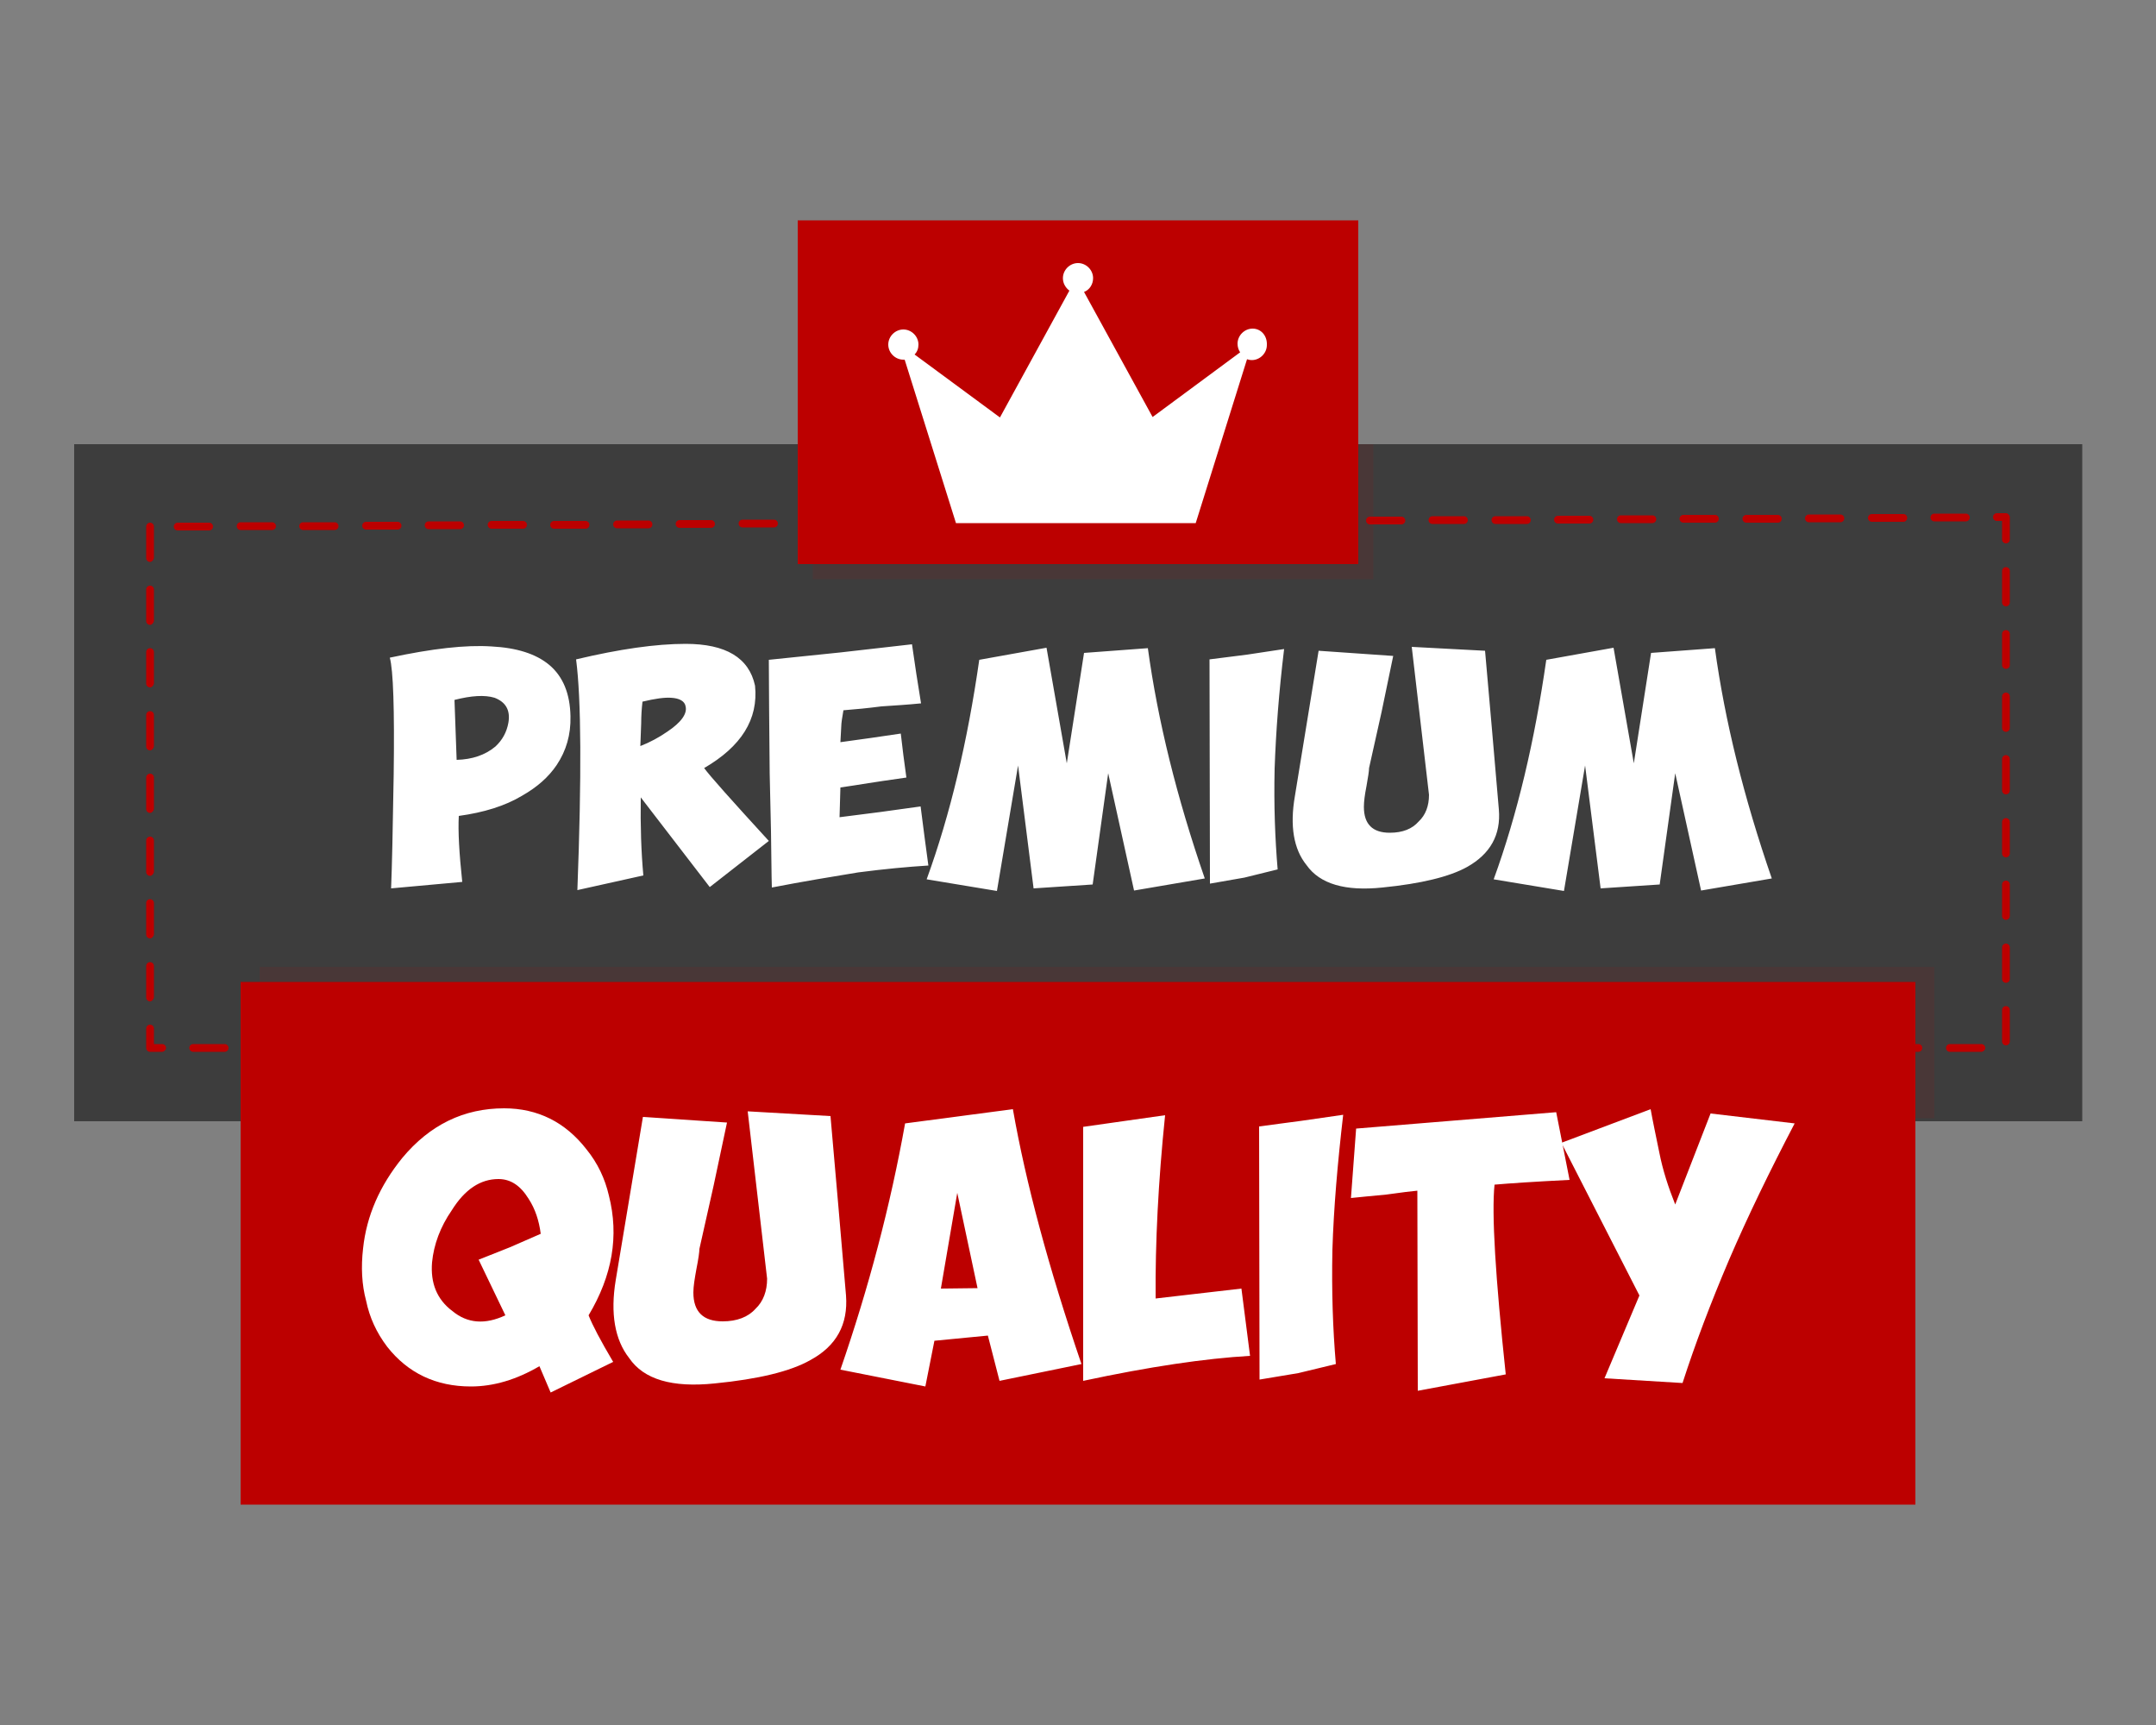
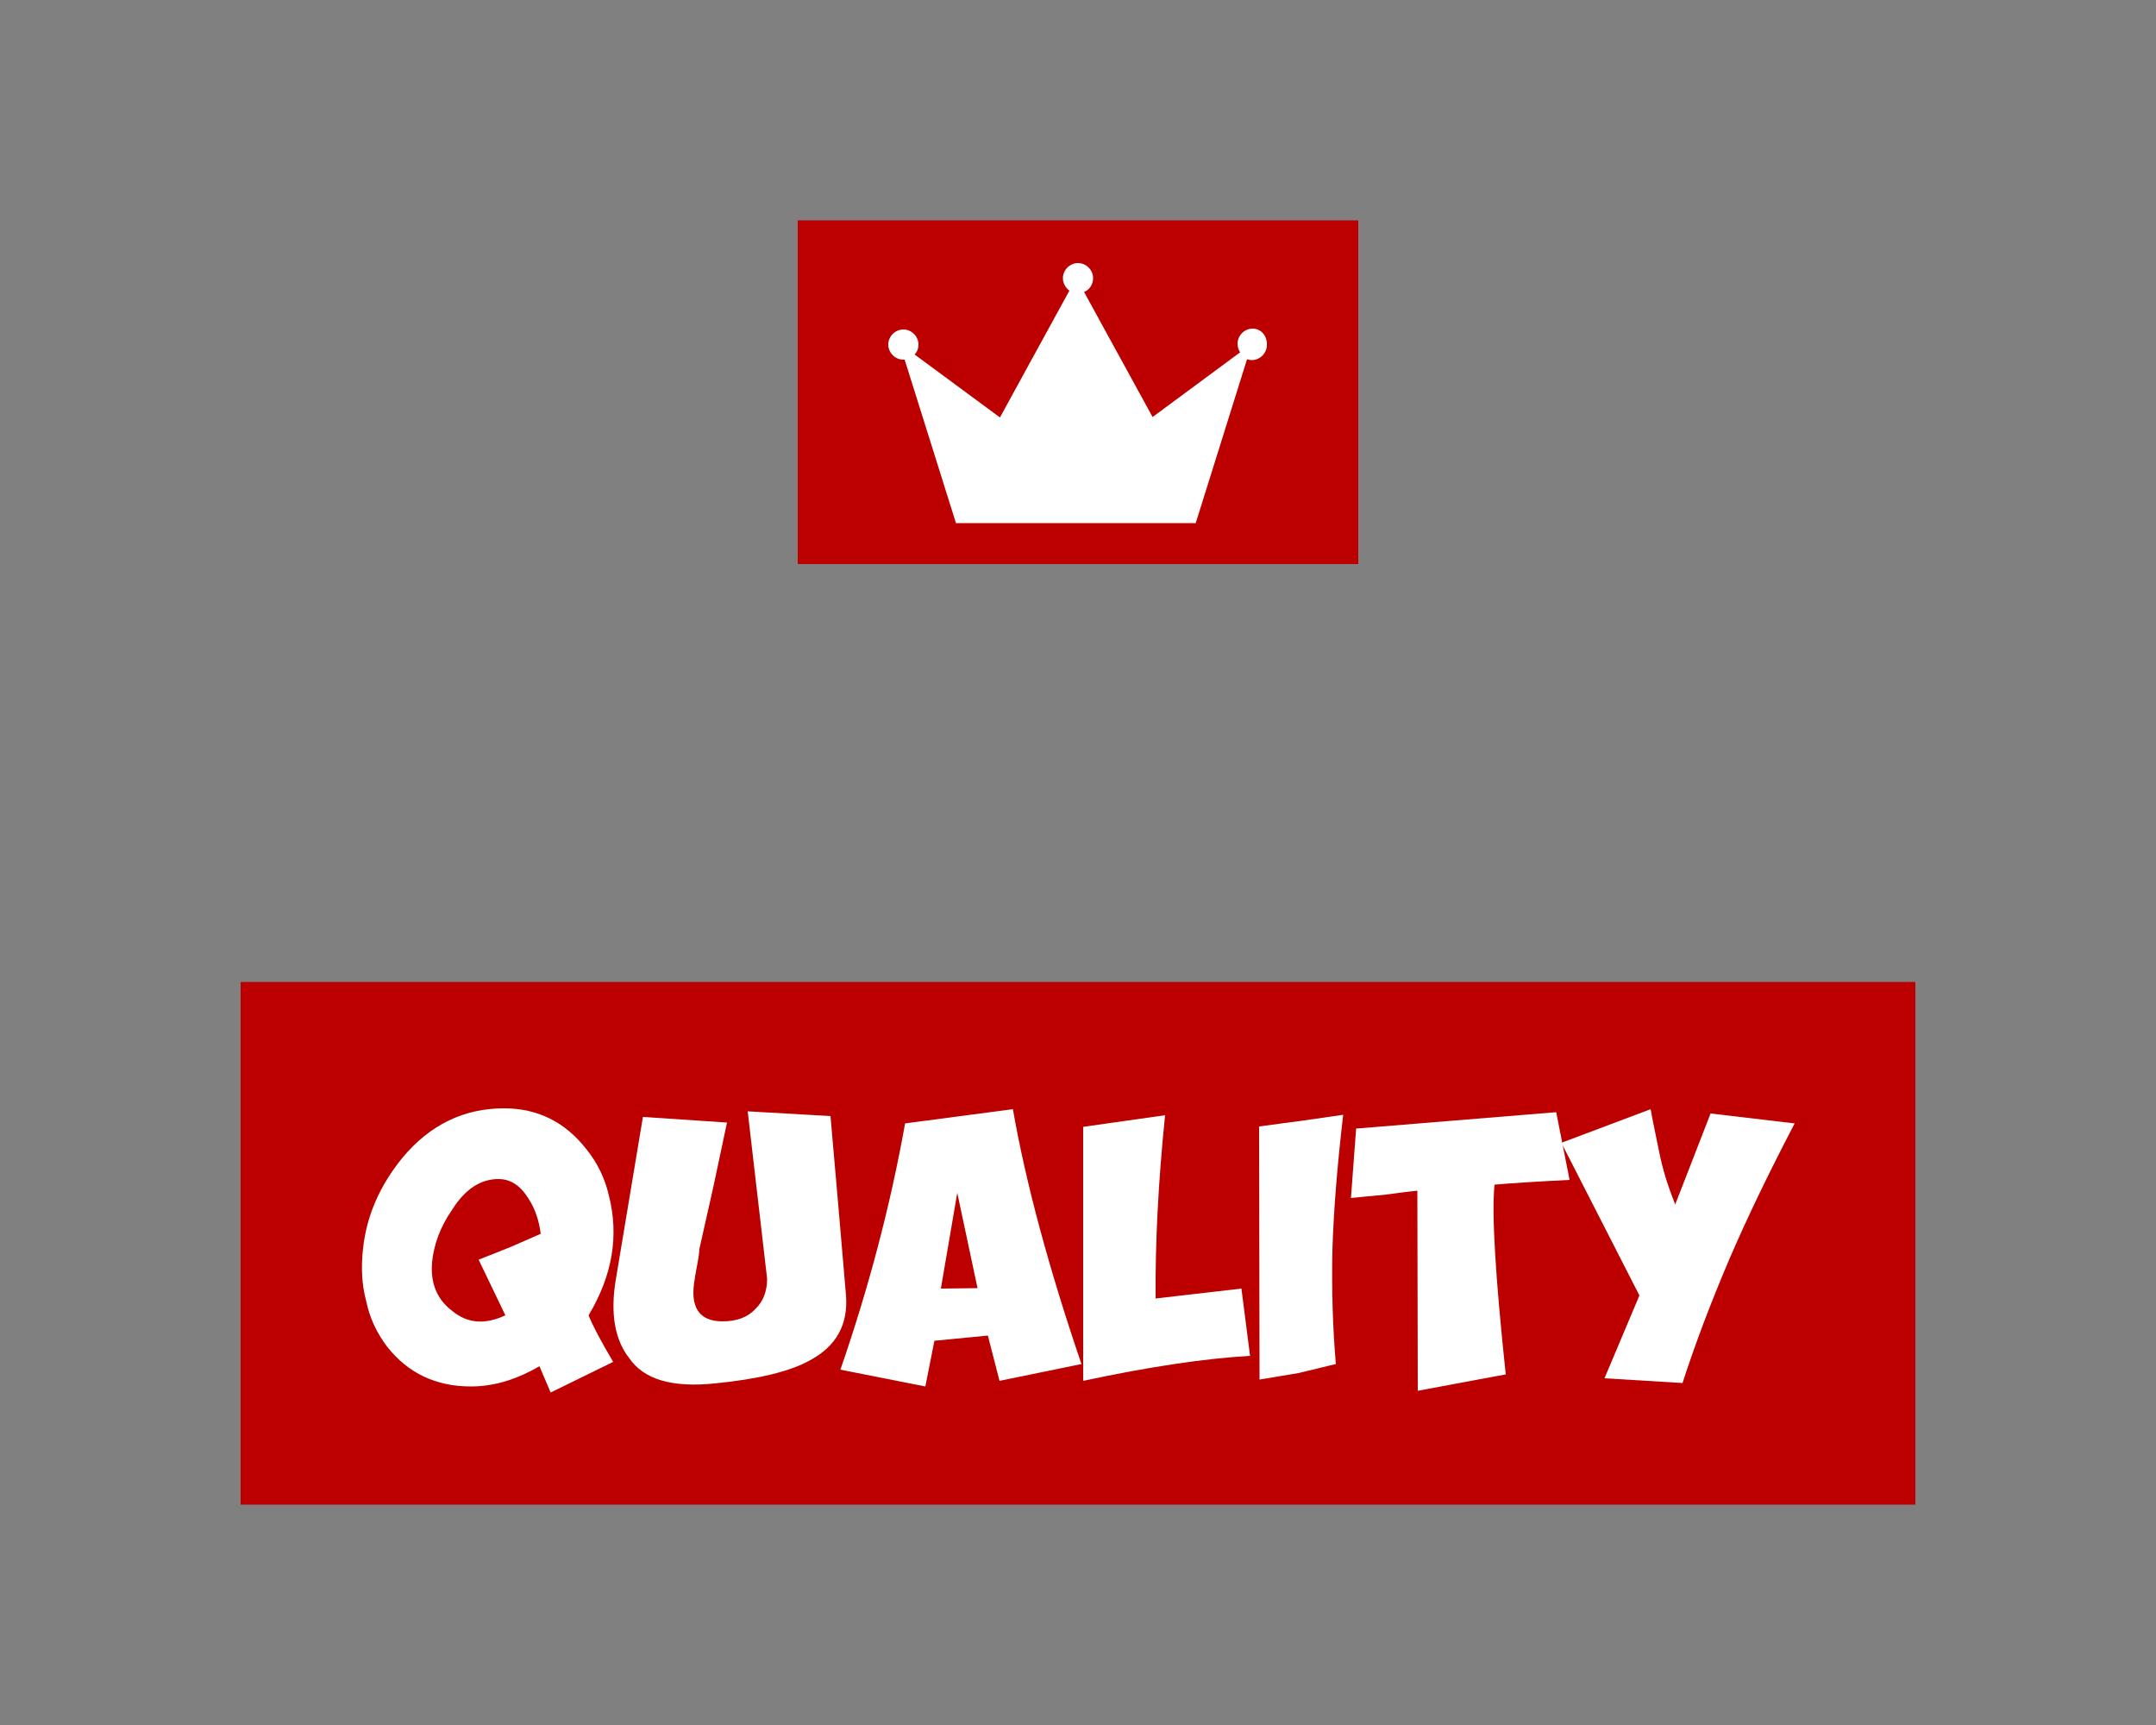
<svg xmlns="http://www.w3.org/2000/svg" width="50" height="40" viewBox="0 0 50 40" fill="none">
  <rect x="0" y="0" width="50" height="40" fill="#808080" stroke="none" />
-   <path d="M1.72 10.3H48.29V26H1.72V10.3Z" fill="#3D3D3D" />
-   <path d="M45.95 24.39H45.22C45.17 24.39 45.13 24.35 45.13 24.3C45.13 24.25 45.17 24.21 45.22 24.21H45.95C46 24.21 46.04 24.25 46.04 24.3C46.04 24.35 45.99 24.39 45.95 24.39ZM44.49 24.39H43.76C43.71 24.39 43.67 24.35 43.67 24.3C43.67 24.25 43.71 24.21 43.76 24.21H44.49C44.54 24.21 44.58 24.25 44.58 24.3C44.58 24.35 44.54 24.39 44.49 24.39ZM43.04 24.39H42.31C42.26 24.39 42.22 24.35 42.22 24.3C42.22 24.25 42.26 24.21 42.31 24.21H43.04C43.09 24.21 43.13 24.25 43.13 24.3C43.13 24.35 43.09 24.39 43.04 24.39ZM41.58 24.39H40.85C40.8 24.39 40.76 24.35 40.76 24.3C40.76 24.25 40.8 24.21 40.85 24.21H41.58C41.63 24.21 41.67 24.25 41.67 24.3C41.67 24.35 41.63 24.39 41.58 24.39ZM40.13 24.39H39.4C39.35 24.39 39.31 24.35 39.31 24.3C39.31 24.25 39.35 24.21 39.4 24.21H40.13C40.18 24.21 40.22 24.25 40.22 24.3C40.22 24.35 40.18 24.39 40.13 24.39ZM38.67 24.39H37.94C37.89 24.39 37.85 24.35 37.85 24.3C37.85 24.25 37.89 24.21 37.94 24.21H38.67C38.72 24.21 38.76 24.25 38.76 24.3C38.76 24.35 38.72 24.39 38.67 24.39ZM37.22 24.39H36.49C36.44 24.39 36.4 24.35 36.4 24.3C36.4 24.25 36.44 24.21 36.49 24.21H37.22C37.27 24.21 37.31 24.25 37.31 24.3C37.31 24.35 37.27 24.39 37.22 24.39ZM35.76 24.39H35.03C34.98 24.39 34.94 24.35 34.94 24.3C34.94 24.25 34.98 24.21 35.03 24.21H35.76C35.81 24.21 35.85 24.25 35.85 24.3C35.85 24.35 35.81 24.39 35.76 24.39ZM34.31 24.39H33.58C33.53 24.39 33.49 24.35 33.49 24.3C33.49 24.25 33.53 24.21 33.58 24.21H34.31C34.36 24.21 34.4 24.25 34.4 24.3C34.4 24.35 34.36 24.39 34.31 24.39ZM32.85 24.39H32.12C32.07 24.39 32.03 24.35 32.03 24.3C32.03 24.25 32.07 24.21 32.12 24.21H32.85C32.9 24.21 32.94 24.25 32.94 24.3C32.94 24.35 32.9 24.39 32.85 24.39ZM31.4 24.39H30.67C30.62 24.39 30.58 24.35 30.58 24.3C30.58 24.25 30.62 24.21 30.67 24.21H31.4C31.45 24.21 31.49 24.25 31.49 24.3C31.49 24.35 31.45 24.39 31.4 24.39ZM29.94 24.39H29.21C29.16 24.39 29.12 24.35 29.12 24.3C29.12 24.25 29.16 24.21 29.21 24.21H29.94C29.99 24.21 30.03 24.25 30.03 24.3C30.03 24.35 29.99 24.39 29.94 24.39ZM28.49 24.39H27.76C27.71 24.39 27.67 24.35 27.67 24.3C27.67 24.25 27.71 24.21 27.76 24.21H28.49C28.54 24.21 28.58 24.25 28.58 24.3C28.58 24.35 28.54 24.39 28.49 24.39ZM27.03 24.39H26.3C26.25 24.39 26.21 24.35 26.21 24.3C26.21 24.25 26.25 24.21 26.3 24.21H27.03C27.08 24.21 27.12 24.25 27.12 24.3C27.12 24.35 27.08 24.39 27.03 24.39ZM25.58 24.39H24.85C24.8 24.39 24.76 24.35 24.76 24.3C24.76 24.25 24.8 24.21 24.85 24.21H25.58C25.63 24.21 25.67 24.25 25.67 24.3C25.67 24.35 25.63 24.39 25.58 24.39ZM24.12 24.39H23.4C23.35 24.39 23.31 24.35 23.31 24.3C23.31 24.25 23.35 24.21 23.4 24.21H24.13C24.18 24.21 24.22 24.25 24.22 24.3C24.22 24.35 24.17 24.39 24.12 24.39ZM22.67 24.39H21.94C21.89 24.39 21.85 24.35 21.85 24.3C21.85 24.25 21.89 24.21 21.94 24.21H22.67C22.72 24.21 22.76 24.25 22.76 24.3C22.76 24.35 22.72 24.39 22.67 24.39ZM21.21 24.39H20.48C20.43 24.39 20.39 24.35 20.39 24.3C20.39 24.25 20.43 24.21 20.48 24.21H21.21C21.26 24.21 21.3 24.25 21.3 24.3C21.3 24.35 21.26 24.39 21.21 24.39ZM19.76 24.39H19.03C18.98 24.39 18.94 24.35 18.94 24.3C18.94 24.25 18.98 24.21 19.03 24.21H19.76C19.81 24.21 19.85 24.25 19.85 24.3C19.85 24.35 19.81 24.39 19.76 24.39ZM18.3 24.39H17.57C17.52 24.39 17.48 24.35 17.48 24.3C17.48 24.25 17.52 24.21 17.57 24.21H18.3C18.35 24.21 18.39 24.25 18.39 24.3C18.39 24.35 18.35 24.39 18.3 24.39ZM16.85 24.39H16.12C16.07 24.39 16.03 24.35 16.03 24.3C16.03 24.25 16.07 24.21 16.12 24.21H16.85C16.9 24.21 16.94 24.25 16.94 24.3C16.94 24.35 16.9 24.39 16.85 24.39ZM15.39 24.39H14.66C14.61 24.39 14.57 24.35 14.57 24.3C14.57 24.25 14.61 24.21 14.66 24.21H15.39C15.44 24.21 15.48 24.25 15.48 24.3C15.48 24.35 15.44 24.39 15.39 24.39ZM13.94 24.39H13.21C13.16 24.39 13.12 24.35 13.12 24.3C13.12 24.25 13.16 24.21 13.21 24.21H13.94C13.99 24.21 14.03 24.25 14.03 24.3C14.03 24.35 13.99 24.39 13.94 24.39ZM12.48 24.39H11.75C11.7 24.39 11.66 24.35 11.66 24.3C11.66 24.25 11.7 24.21 11.75 24.21H12.48C12.53 24.21 12.57 24.25 12.57 24.3C12.57 24.35 12.53 24.39 12.48 24.39ZM11.03 24.39H10.3C10.25 24.39 10.21 24.35 10.21 24.3C10.21 24.25 10.25 24.21 10.3 24.21H11.03C11.08 24.21 11.12 24.25 11.12 24.3C11.12 24.35 11.08 24.39 11.03 24.39ZM9.57 24.39H8.84C8.79 24.39 8.75 24.35 8.75 24.3C8.75 24.25 8.79 24.21 8.84 24.21H9.57C9.62 24.21 9.66 24.25 9.66 24.3C9.66 24.35 9.62 24.39 9.57 24.39ZM8.12 24.39H7.39C7.34 24.39 7.3 24.35 7.3 24.3C7.3 24.25 7.34 24.21 7.39 24.21H8.12C8.17 24.21 8.21 24.25 8.21 24.3C8.21 24.35 8.17 24.39 8.12 24.39ZM6.66 24.39H5.93C5.88 24.39 5.84 24.35 5.84 24.3C5.84 24.25 5.88 24.21 5.93 24.21H6.66C6.71 24.21 6.75 24.25 6.75 24.3C6.75 24.35 6.71 24.39 6.66 24.39ZM5.21 24.39H4.48C4.43 24.39 4.39 24.35 4.39 24.3C4.39 24.25 4.43 24.21 4.48 24.21H5.21C5.26 24.21 5.3 24.25 5.3 24.3C5.3 24.35 5.26 24.39 5.21 24.39ZM3.76 24.39H3.48C3.43 24.39 3.39 24.35 3.39 24.3V23.85C3.39 23.8 3.43 23.76 3.48 23.76C3.53 23.76 3.57 23.8 3.57 23.85V24.21H3.76C3.81 24.21 3.85 24.25 3.85 24.3C3.85 24.35 3.8 24.39 3.76 24.39ZM46.52 24.24C46.47 24.24 46.43 24.2 46.43 24.15V23.42C46.43 23.37 46.47 23.33 46.52 23.33C46.57 23.33 46.61 23.37 46.61 23.42V24.15C46.61 24.2 46.57 24.24 46.52 24.24ZM3.48 23.22C3.43 23.22 3.39 23.18 3.39 23.13V22.4C3.39 22.35 3.43 22.31 3.48 22.31C3.53 22.31 3.57 22.35 3.57 22.4V23.13C3.56 23.18 3.52 23.22 3.48 23.22ZM46.52 22.79C46.47 22.79 46.43 22.75 46.43 22.7V21.97C46.43 21.92 46.47 21.88 46.52 21.88C46.57 21.88 46.61 21.92 46.61 21.97V22.7C46.61 22.75 46.57 22.79 46.52 22.79ZM3.48 21.76C3.43 21.76 3.39 21.72 3.39 21.67V20.94C3.39 20.89 3.43 20.85 3.48 20.85C3.53 20.85 3.57 20.89 3.57 20.94V21.67C3.56 21.72 3.52 21.76 3.48 21.76ZM46.52 21.33C46.47 21.33 46.43 21.29 46.43 21.24V20.51C46.43 20.46 46.47 20.42 46.52 20.42C46.57 20.42 46.61 20.46 46.61 20.51V21.24C46.61 21.29 46.57 21.33 46.52 21.33ZM3.48 20.31C3.43 20.31 3.39 20.27 3.39 20.22V19.49C3.39 19.44 3.43 19.4 3.48 19.4C3.53 19.4 3.57 19.44 3.57 19.49V20.22C3.56 20.27 3.52 20.31 3.48 20.31ZM46.52 19.88C46.47 19.88 46.43 19.84 46.43 19.79V19.06C46.43 19.01 46.47 18.97 46.52 18.97C46.57 18.97 46.61 19.01 46.61 19.06V19.79C46.61 19.84 46.57 19.88 46.52 19.88ZM3.48 18.85C3.43 18.85 3.39 18.81 3.39 18.76V18.03C3.39 17.98 3.43 17.94 3.48 17.94C3.53 17.94 3.57 17.98 3.57 18.03V18.76C3.56 18.81 3.52 18.85 3.48 18.85ZM46.52 18.42C46.47 18.42 46.43 18.38 46.43 18.33V17.6C46.43 17.55 46.47 17.51 46.52 17.51C46.57 17.51 46.61 17.55 46.61 17.6V18.33C46.61 18.38 46.57 18.42 46.52 18.42ZM3.48 17.4C3.43 17.4 3.39 17.36 3.39 17.31V16.58C3.39 16.53 3.43 16.49 3.48 16.49C3.53 16.49 3.57 16.53 3.57 16.58V17.31C3.56 17.36 3.52 17.4 3.48 17.4ZM46.52 16.97C46.47 16.97 46.43 16.93 46.43 16.88V16.15C46.43 16.1 46.47 16.06 46.52 16.06C46.57 16.06 46.61 16.1 46.61 16.15V16.88C46.61 16.93 46.57 16.97 46.52 16.97ZM3.48 15.94C3.43 15.94 3.39 15.9 3.39 15.85V15.12C3.39 15.07 3.43 15.03 3.48 15.03C3.53 15.03 3.57 15.07 3.57 15.12V15.85C3.56 15.9 3.52 15.94 3.48 15.94ZM46.52 15.51C46.47 15.51 46.43 15.47 46.43 15.42V14.7C46.43 14.65 46.47 14.61 46.52 14.61C46.57 14.61 46.61 14.65 46.61 14.7V15.43C46.61 15.47 46.57 15.51 46.52 15.51ZM3.48 14.49C3.43 14.49 3.39 14.45 3.39 14.4V13.67C3.39 13.62 3.43 13.58 3.48 13.58C3.53 13.58 3.57 13.62 3.57 13.67V14.4C3.56 14.45 3.52 14.49 3.48 14.49ZM46.52 14.06C46.47 14.06 46.43 14.02 46.43 13.97V13.24C46.43 13.19 46.47 13.15 46.52 13.15C46.57 13.15 46.61 13.19 46.61 13.24V13.97C46.61 14.02 46.57 14.06 46.52 14.06ZM3.48 13.03C3.43 13.03 3.39 12.99 3.39 12.94V12.21C3.39 12.16 3.43 12.12 3.48 12.12C3.53 12.12 3.57 12.16 3.57 12.21V12.94C3.56 12.99 3.52 13.03 3.48 13.03ZM46.52 12.6C46.47 12.6 46.43 12.56 46.43 12.51V12.08H46.31C46.26 12.08 46.22 12.04 46.22 11.99C46.22 11.94 46.26 11.9 46.31 11.9H46.52C46.54 11.9 46.57 11.91 46.58 11.93C46.6 11.95 46.61 11.97 46.61 11.99V12.51C46.61 12.56 46.57 12.6 46.52 12.6ZM4.12 12.3C4.07 12.3 4.03 12.26 4.03 12.21C4.03 12.16 4.07 12.12 4.12 12.12H4.85C4.9 12.12 4.94 12.16 4.94 12.21C4.94 12.26 4.9 12.3 4.85 12.3H4.12ZM5.58 12.29C5.53 12.29 5.49 12.25 5.49 12.2C5.49 12.15 5.53 12.11 5.58 12.11H6.31C6.36 12.11 6.4 12.15 6.4 12.2C6.4 12.25 6.36 12.29 6.31 12.29H5.58ZM7.03 12.29C6.98 12.29 6.94 12.25 6.94 12.2C6.94 12.15 6.98 12.11 7.03 12.11H7.76C7.81 12.11 7.85 12.15 7.85 12.2C7.85 12.25 7.81 12.29 7.76 12.29H7.03ZM8.49 12.28C8.44 12.28 8.4 12.24 8.4 12.19C8.4 12.14 8.44 12.1 8.49 12.1H9.22C9.27 12.1 9.31 12.14 9.31 12.19C9.31 12.24 9.27 12.28 9.22 12.28H8.49ZM9.94 12.27C9.89 12.27 9.85 12.23 9.85 12.18C9.85 12.13 9.89 12.09 9.94 12.09H10.67C10.72 12.09 10.76 12.13 10.76 12.18C10.76 12.23 10.72 12.27 10.67 12.27H9.94ZM11.4 12.26C11.35 12.26 11.31 12.22 11.31 12.17C11.31 12.12 11.35 12.08 11.4 12.08H12.13C12.18 12.08 12.22 12.12 12.22 12.17C12.22 12.22 12.18 12.26 12.13 12.26H11.4ZM12.85 12.26C12.8 12.26 12.76 12.22 12.76 12.17C12.76 12.12 12.8 12.08 12.85 12.08H13.58C13.63 12.08 13.67 12.12 13.67 12.17C13.67 12.22 13.63 12.26 13.58 12.26H12.85ZM14.31 12.25C14.26 12.25 14.22 12.21 14.22 12.16C14.22 12.11 14.26 12.07 14.31 12.07H15.04C15.09 12.07 15.13 12.11 15.13 12.16C15.13 12.21 15.09 12.25 15.04 12.25H14.31ZM15.76 12.24C15.71 12.24 15.67 12.2 15.67 12.15C15.67 12.1 15.71 12.06 15.76 12.06H16.49C16.54 12.06 16.58 12.1 16.58 12.15C16.58 12.2 16.54 12.24 16.49 12.24H15.76ZM17.22 12.23C17.17 12.23 17.13 12.19 17.13 12.14C17.13 12.09 17.17 12.05 17.22 12.05H17.95C18 12.05 18.04 12.09 18.04 12.14C18.04 12.19 18 12.23 17.95 12.23H17.22ZM18.67 12.23C18.62 12.23 18.58 12.19 18.58 12.14C18.58 12.09 18.62 12.05 18.67 12.05H19.4C19.45 12.05 19.49 12.09 19.49 12.14C19.49 12.19 19.45 12.23 19.4 12.23H18.67ZM20.13 12.22C20.08 12.22 20.04 12.18 20.04 12.13C20.04 12.08 20.08 12.04 20.13 12.04H20.86C20.91 12.04 20.95 12.08 20.95 12.13C20.95 12.18 20.91 12.22 20.86 12.22H20.13ZM21.58 12.21C21.53 12.21 21.49 12.17 21.49 12.12C21.49 12.07 21.53 12.03 21.58 12.03H22.31C22.36 12.03 22.4 12.07 22.4 12.12C22.4 12.17 22.36 12.21 22.31 12.21H21.58ZM23.04 12.2C22.99 12.2 22.95 12.16 22.95 12.11C22.95 12.06 22.99 12.02 23.04 12.02H23.77C23.82 12.02 23.86 12.06 23.86 12.11C23.86 12.16 23.82 12.2 23.77 12.2H23.04ZM24.49 12.2C24.44 12.2 24.4 12.16 24.4 12.11C24.4 12.06 24.44 12.02 24.49 12.02H25.22C25.27 12.02 25.31 12.06 25.31 12.11C25.31 12.16 25.27 12.2 25.22 12.2H24.49ZM25.95 12.19C25.9 12.19 25.86 12.15 25.86 12.1C25.86 12.05 25.9 12.01 25.95 12.01H26.68C26.73 12.01 26.77 12.05 26.77 12.1C26.77 12.15 26.73 12.19 26.68 12.19H25.95ZM27.4 12.18C27.35 12.18 27.31 12.14 27.31 12.09C27.31 12.04 27.35 12 27.4 12H28.13C28.18 12 28.22 12.04 28.22 12.09C28.22 12.14 28.18 12.18 28.13 12.18H27.4ZM28.86 12.18C28.81 12.18 28.77 12.14 28.77 12.09C28.77 12.04 28.81 12 28.86 12H29.59C29.64 12 29.68 12.04 29.68 12.09C29.68 12.14 29.64 12.18 29.59 12.18H28.86ZM30.31 12.17C30.26 12.17 30.22 12.13 30.22 12.08C30.22 12.03 30.26 11.99 30.31 11.99H31.04C31.09 11.99 31.13 12.03 31.13 12.08C31.13 12.13 31.09 12.17 31.04 12.17H30.31ZM31.77 12.16C31.72 12.16 31.68 12.12 31.68 12.07C31.68 12.02 31.72 11.98 31.77 11.98H32.5C32.55 11.98 32.59 12.02 32.59 12.07C32.59 12.12 32.55 12.16 32.5 12.16H31.77ZM33.22 12.15C33.17 12.15 33.13 12.11 33.13 12.06C33.13 12.01 33.17 11.97 33.22 11.97H33.95C34 11.97 34.04 12.01 34.04 12.06C34.04 12.11 34 12.15 33.95 12.15H33.22ZM34.68 12.15C34.63 12.15 34.59 12.11 34.59 12.06C34.59 12.01 34.63 11.97 34.68 11.97H35.41C35.46 11.97 35.5 12.01 35.5 12.06C35.5 12.11 35.46 12.15 35.41 12.15H34.68ZM36.13 12.14C36.08 12.14 36.04 12.1 36.04 12.05C36.04 12 36.08 11.96 36.13 11.96H36.86C36.91 11.96 36.95 12 36.95 12.05C36.95 12.1 36.91 12.14 36.86 12.14H36.13ZM37.59 12.13C37.54 12.13 37.5 12.09 37.5 12.04C37.5 11.99 37.54 11.95 37.59 11.95H38.32C38.37 11.95 38.41 11.99 38.41 12.04C38.41 12.09 38.37 12.13 38.32 12.13H37.59ZM39.04 12.12C38.99 12.12 38.95 12.08 38.95 12.03C38.95 11.98 38.99 11.94 39.04 11.94H39.77C39.82 11.94 39.86 11.98 39.86 12.03C39.86 12.08 39.82 12.12 39.77 12.12H39.04ZM40.5 12.12C40.45 12.12 40.41 12.08 40.41 12.03C40.41 11.98 40.45 11.94 40.5 11.94H41.23C41.28 11.94 41.32 11.98 41.32 12.03C41.32 12.08 41.28 12.12 41.23 12.12H40.5ZM41.95 12.11C41.9 12.11 41.86 12.07 41.86 12.02C41.86 11.97 41.9 11.93 41.95 11.93H42.68C42.73 11.93 42.77 11.97 42.77 12.02C42.77 12.07 42.73 12.11 42.68 12.11H41.95ZM43.41 12.1C43.36 12.1 43.32 12.06 43.32 12.01C43.32 11.96 43.36 11.92 43.41 11.92H44.14C44.19 11.92 44.23 11.96 44.23 12.01C44.23 12.06 44.19 12.1 44.14 12.1H43.41ZM44.86 12.09C44.81 12.09 44.77 12.05 44.77 12C44.77 11.95 44.81 11.91 44.86 11.91H45.59C45.64 11.91 45.68 11.95 45.68 12C45.68 12.05 45.64 12.09 45.59 12.09H44.86Z" fill="#BC0000" />
-   <path opacity="0.1" d="M18.85 10.3H31.85V13.43H18.85V10.3Z" fill="#BC0000" />
-   <path d="M9.13 17.96C9.15 16.44 9.12 15.54 9.04 15.25C10.02 15.04 10.8 14.95 11.4 14.99C11.98 15.02 12.43 15.16 12.74 15.42C13.06 15.69 13.22 16.09 13.23 16.61C13.24 17.04 13.13 17.41 12.91 17.74C12.72 18.02 12.46 18.25 12.11 18.45C11.71 18.69 11.22 18.84 10.64 18.92C10.62 19.28 10.65 19.79 10.72 20.45L9.07 20.6C9.09 20.11 9.11 19.23 9.13 17.96ZM10.59 17.62C10.95 17.61 11.25 17.51 11.49 17.31C11.65 17.16 11.75 16.98 11.79 16.76C11.84 16.47 11.73 16.28 11.47 16.18C11.24 16.11 10.93 16.13 10.54 16.23L10.59 17.62ZM15.9 14.93C16.83 14.93 17.37 15.25 17.51 15.9C17.59 16.68 17.19 17.31 16.33 17.81C16.46 17.99 16.96 18.55 17.83 19.5C17.47 19.78 17.01 20.14 16.46 20.57L14.86 18.49C14.85 19.15 14.87 19.76 14.92 20.3L13.39 20.64C13.49 17.99 13.48 16.21 13.36 15.29C14.37 15.05 15.21 14.93 15.9 14.93ZM14.87 16.77L14.85 17.3C15.08 17.21 15.28 17.1 15.47 16.97C15.8 16.75 15.94 16.55 15.9 16.38C15.88 16.26 15.76 16.19 15.56 16.18C15.41 16.17 15.19 16.2 14.9 16.27C14.88 16.44 14.87 16.61 14.87 16.77ZM20.44 16.38C20.13 16.42 19.83 16.45 19.56 16.47C19.53 16.64 19.51 16.77 19.51 16.84L19.49 17.21L20.21 17.11L20.89 17.01L20.95 17.51L21.02 18.03C20.58 18.09 20.28 18.14 20.14 18.16C19.9 18.2 19.69 18.23 19.49 18.26L19.47 18.95L20.41 18.83L21.35 18.7L21.44 19.4L21.53 20.07C21.05 20.1 20.51 20.15 19.9 20.23C19.29 20.33 18.62 20.44 17.9 20.58C17.89 20.28 17.89 19.85 17.88 19.27L17.85 17.94C17.84 16.78 17.83 15.89 17.83 15.3L19.48 15.13L21.15 14.94L21.25 15.62L21.36 16.31C21.06 16.34 20.74 16.36 20.44 16.38ZM21.49 20.39C22.04 18.88 22.44 17.18 22.71 15.3L24.27 15.02L24.74 17.7L25.14 15.14L26.62 15.03C26.85 16.71 27.29 18.49 27.94 20.37L26.3 20.65L25.7 17.93L25.34 20.51L23.97 20.6L23.61 17.75L23.12 20.66L21.49 20.39ZM28.05 15.29L28.92 15.18L29.78 15.05C29.66 16.04 29.59 16.96 29.56 17.82C29.54 18.67 29.57 19.45 29.63 20.16L28.86 20.35L28.06 20.49L28.05 15.29ZM30.58 15.09L32.31 15.21L32.04 16.51L31.75 17.81C31.75 17.87 31.73 18.01 31.69 18.23C31.65 18.43 31.63 18.59 31.63 18.71C31.63 19.11 31.83 19.31 32.23 19.31C32.53 19.31 32.75 19.22 32.9 19.05C33.06 18.9 33.14 18.69 33.14 18.43L32.74 15L34.44 15.09L34.6 16.91L34.76 18.77C34.81 19.36 34.56 19.8 34.03 20.1C33.62 20.33 32.96 20.49 32.06 20.58C31.2 20.67 30.61 20.5 30.3 20.06C30 19.69 29.91 19.15 30.03 18.46L30.58 15.09ZM34.64 20.39C35.19 18.88 35.59 17.18 35.86 15.3L37.42 15.02L37.89 17.7L38.29 15.14L39.77 15.03C40 16.71 40.44 18.49 41.09 20.37L39.45 20.65L38.85 17.93L38.49 20.51L37.12 20.6L36.76 17.75L36.27 20.66L34.64 20.39Z" fill="white" />
-   <path opacity="0.1" d="M6.02 22.42H44.86V25.93H6.02V22.42Z" fill="#BC0000" />
  <path d="M5.58 22.77H44.42V34.89H5.58V22.77ZM18.5 5.11H31.5V13.08H18.5V5.11Z" fill="#BC0000" />
  <path d="M13.6 26.65C13.86 26.97 14.03 27.33 14.12 27.72C14.36 28.66 14.2 29.58 13.65 30.5C13.74 30.73 13.93 31.09 14.22 31.58L12.77 32.29L12.51 31.68C11.98 31.99 11.45 32.15 10.92 32.15C10.11 32.15 9.46 31.84 8.98 31.23C8.73 30.9 8.57 30.55 8.49 30.16C8.39 29.79 8.37 29.38 8.42 28.95C8.5 28.19 8.81 27.49 9.33 26.85C9.97 26.08 10.76 25.7 11.69 25.7C12.47 25.7 13.11 26.02 13.6 26.65ZM11.1 29.21L11.83 28.92L12.54 28.61C12.5 28.3 12.41 28.03 12.26 27.8C12.07 27.49 11.84 27.34 11.56 27.34C11.14 27.34 10.78 27.58 10.48 28.06C10.21 28.45 10.06 28.86 10.02 29.27C9.98 29.75 10.13 30.13 10.49 30.4C10.84 30.69 11.25 30.72 11.72 30.5L11.1 29.21Z" fill="white" />
  <path d="M14.91 25.9L16.86 26.03L16.55 27.49L16.22 28.96C16.22 29.02 16.2 29.18 16.15 29.43C16.11 29.65 16.08 29.83 16.08 29.97C16.08 30.42 16.31 30.64 16.76 30.64C17.09 30.64 17.35 30.54 17.52 30.35C17.7 30.18 17.79 29.94 17.79 29.65L17.34 25.77L19.26 25.88L19.44 27.94L19.62 30.04C19.67 30.71 19.4 31.21 18.79 31.54C18.33 31.8 17.59 31.98 16.57 32.08C15.59 32.18 14.93 31.99 14.59 31.49C14.26 31.07 14.15 30.46 14.28 29.68L14.91 25.9ZM19.49 31.76C20.15 29.85 20.65 27.95 20.99 26.05L23.49 25.72C23.79 27.43 24.32 29.4 25.08 31.63L23.18 32.02L22.91 30.97L21.67 31.09L21.46 32.15L19.49 31.76ZM22.67 29.87L22.2 27.66L21.82 29.88L22.67 29.87ZM25.12 26.13L27.02 25.86C26.86 27.41 26.79 28.82 26.8 30.11L28.79 29.88L28.99 31.44C27.95 31.5 26.66 31.69 25.12 32.02V26.13ZM29.2 26.12L30.18 25.99L31.15 25.85C31.02 26.97 30.93 28.01 30.9 28.98C30.88 29.94 30.91 30.82 30.98 31.63L30.11 31.84L29.21 31.99L29.2 26.12ZM36.4 27.36C35.59 27.4 35 27.44 34.66 27.47C34.59 28.14 34.68 29.61 34.92 31.87L32.88 32.25L32.87 27.61C32.75 27.62 32.51 27.65 32.15 27.7C31.81 27.73 31.54 27.76 31.33 27.78L31.45 26.17L36.09 25.79L36.4 27.36Z" fill="white" />
  <path d="M41.62 26.05C41.04 27.16 40.53 28.21 40.1 29.21C39.67 30.22 39.31 31.17 39.02 32.07L37.21 31.96L38.02 30.04L37.12 28.28L36.21 26.5L38.28 25.72C38.33 26 38.4 26.33 38.48 26.72C38.56 27.13 38.69 27.53 38.85 27.93L39.67 25.82L41.62 26.05ZM29.05 7.62C28.86 7.62 28.7 7.78 28.7 7.97C28.7 8.04 28.72 8.11 28.76 8.17L26.73 9.67L25.14 6.77C25.27 6.72 25.35 6.59 25.35 6.45C25.35 6.26 25.19 6.1 25 6.1C24.81 6.1 24.65 6.26 24.65 6.45C24.65 6.57 24.71 6.67 24.8 6.74L23.19 9.68L21.21 8.22C21.27 8.16 21.3 8.08 21.3 7.99C21.3 7.8 21.14 7.64 20.95 7.64C20.76 7.64 20.6 7.8 20.6 7.99C20.6 8.18 20.76 8.34 20.95 8.34H20.98L22.17 12.13H27.73L28.92 8.33C28.95 8.34 28.99 8.35 29.03 8.35C29.22 8.35 29.38 8.19 29.38 8C29.39 7.78 29.24 7.62 29.05 7.62Z" fill="white" />
</svg>